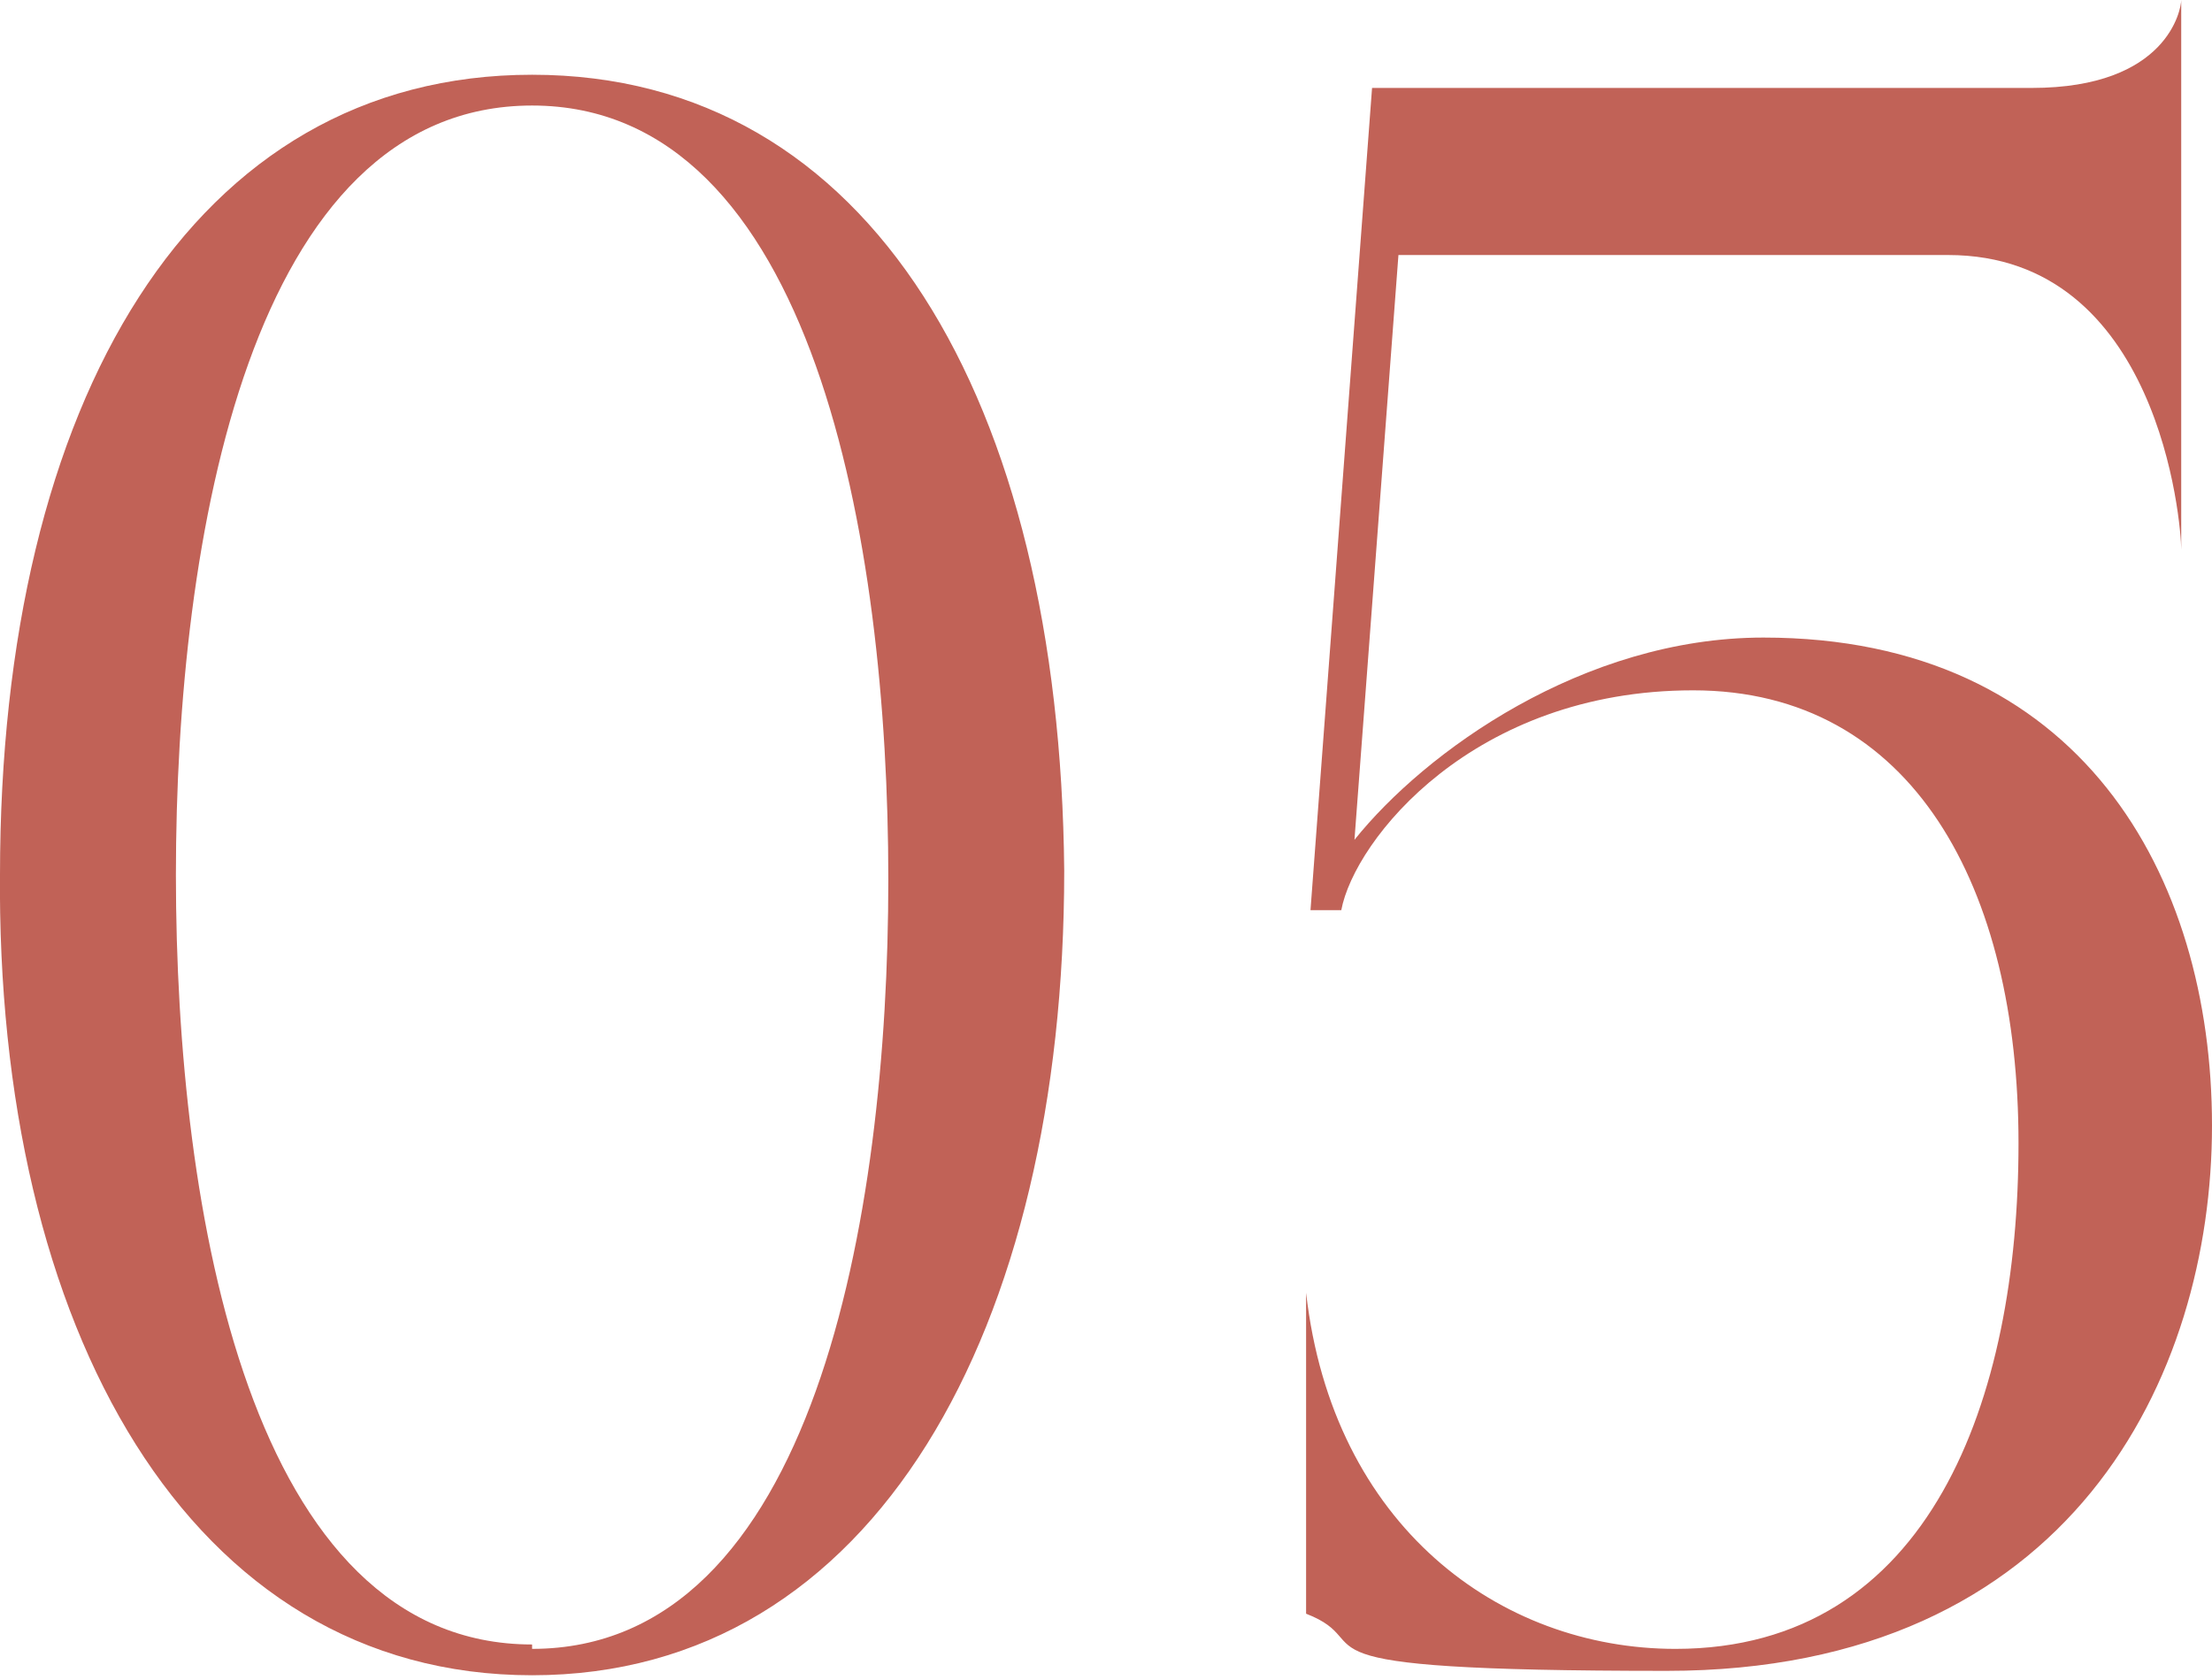
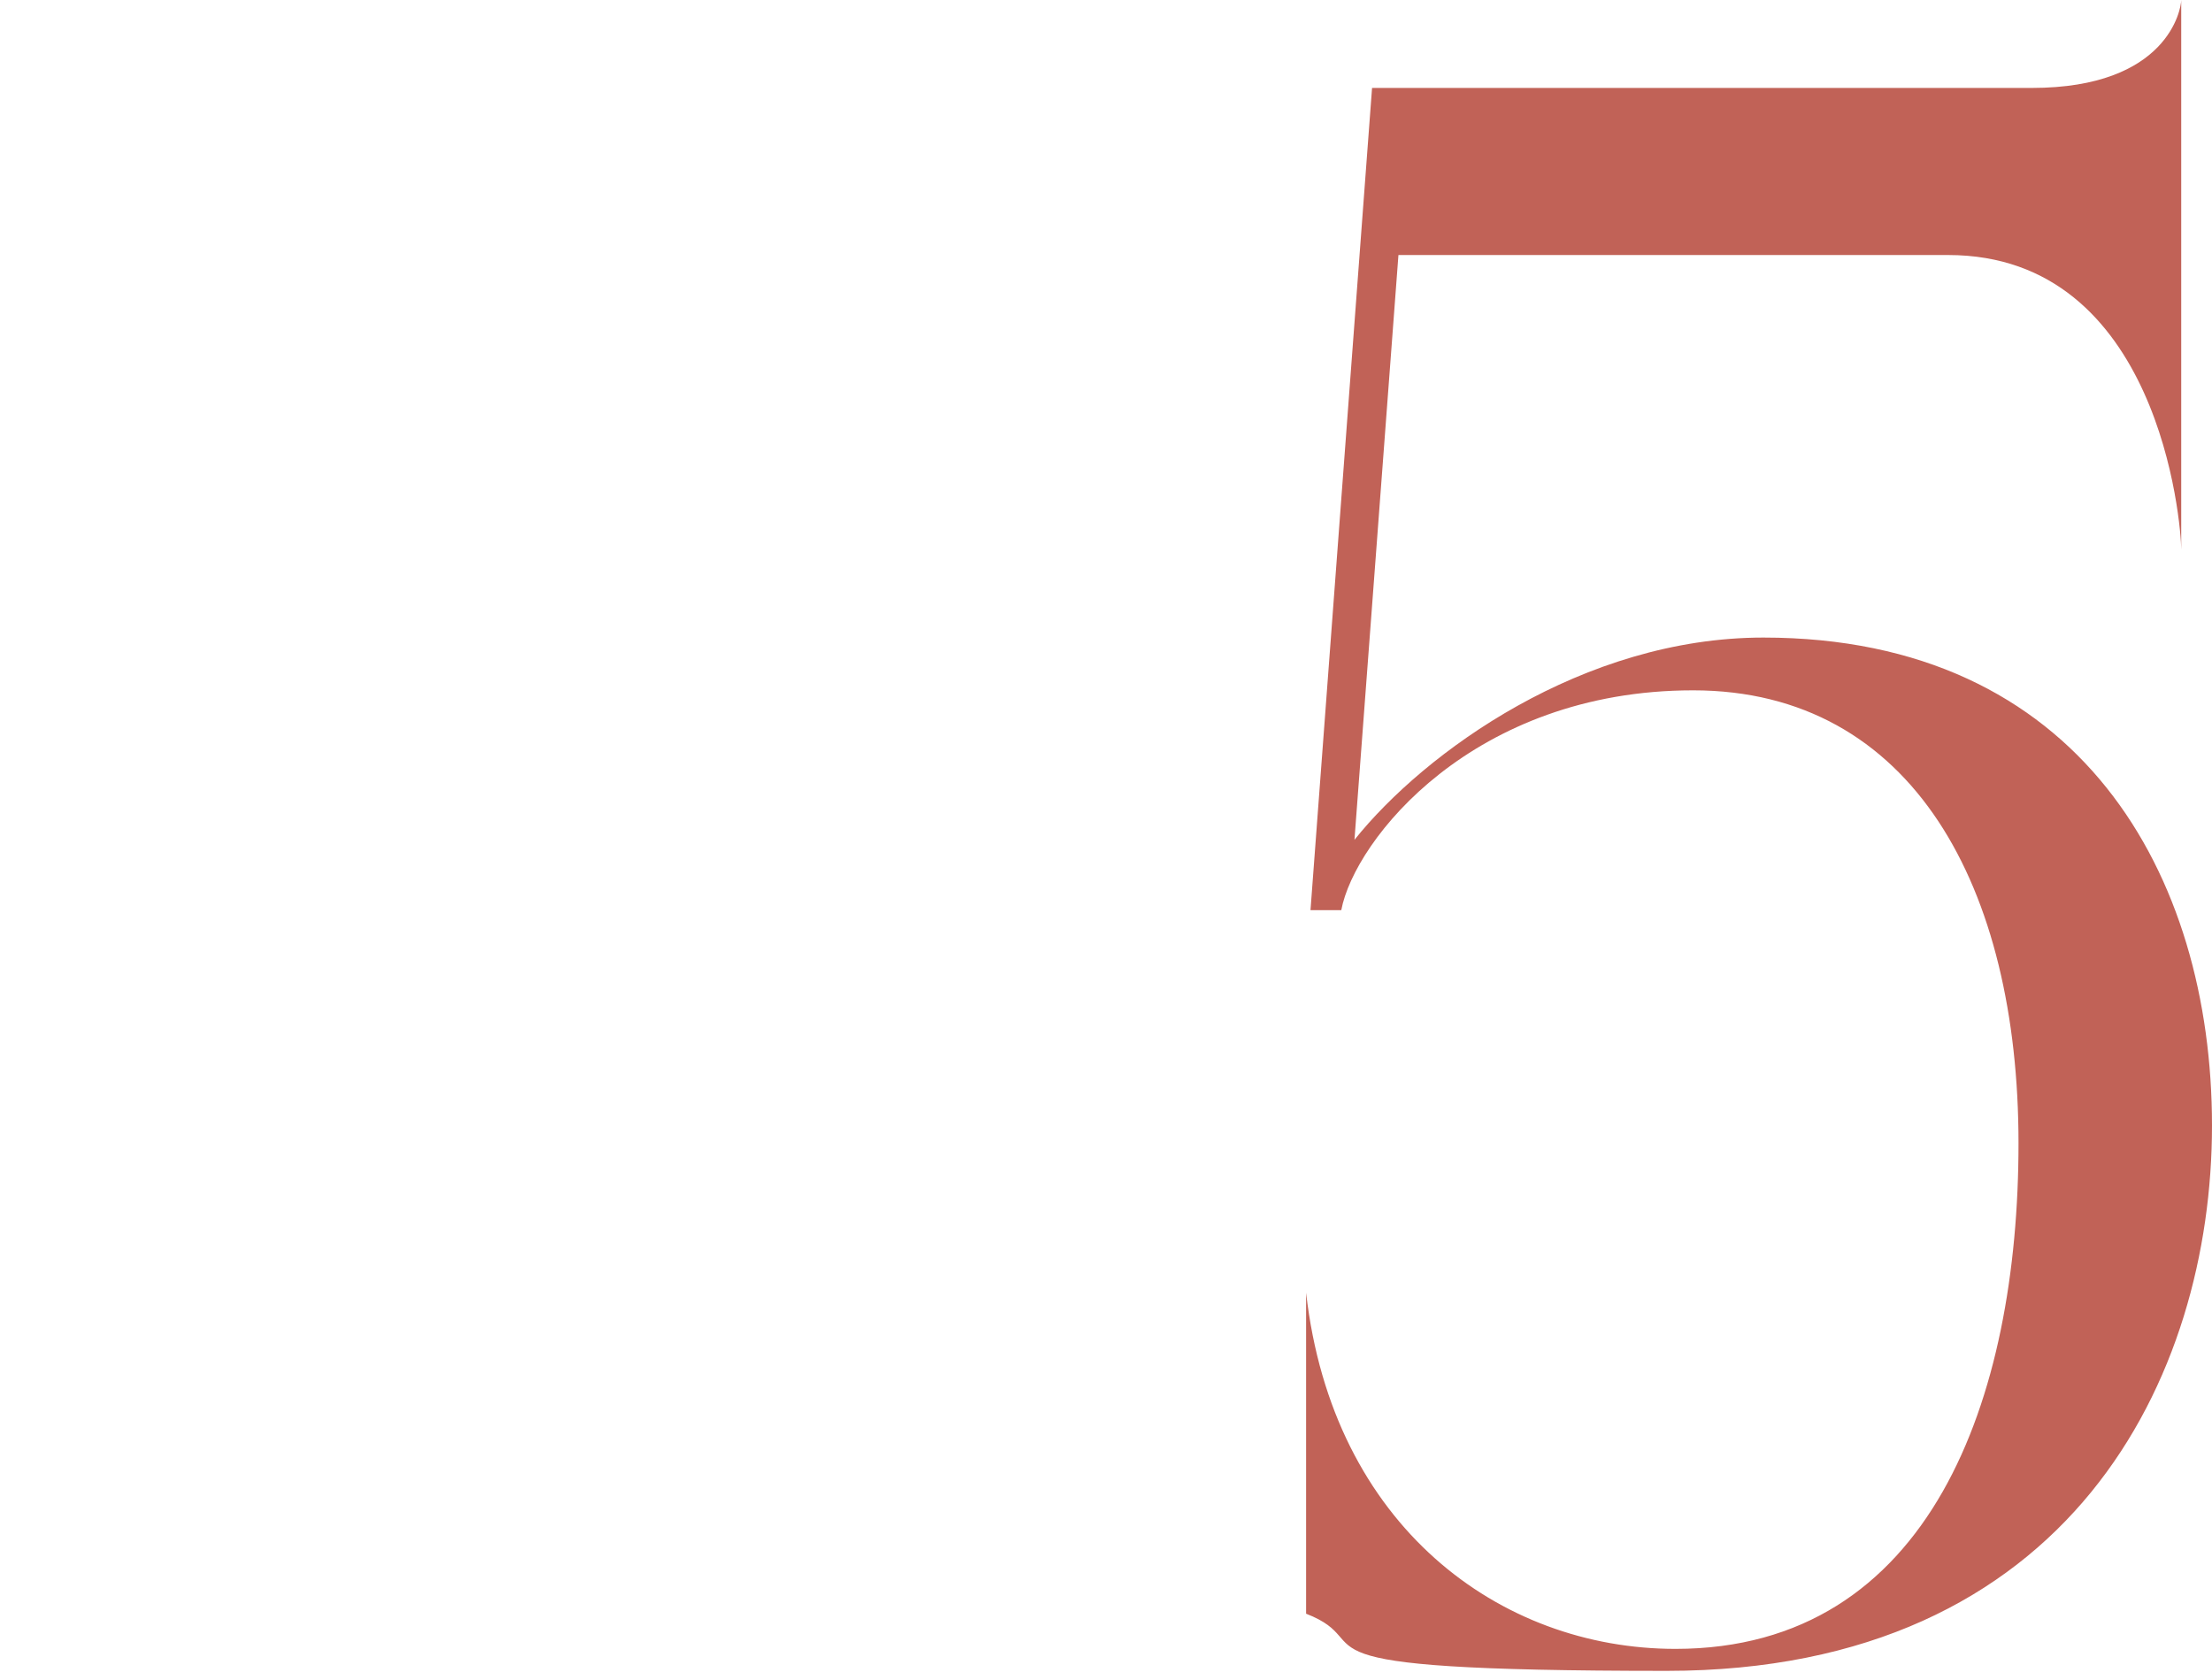
<svg xmlns="http://www.w3.org/2000/svg" id="_レイヤー_2" data-name=" レイヤー 2" version="1.1" viewBox="0 0 50.3 38.2">
  <defs>
    <style>
      .cls-1 {
        fill: #c16257;
        stroke-width: 0px;
      }
    </style>
  </defs>
  <g id="_文字" data-name=" 文字">
-     <path class="cls-1" d="M0,19.9C0,9.1,4.4,1.7,12.1,1.7s12,7.4,12.1,18.1c0,10.4-4.3,18.3-12.1,18.3-7.8,0-12.2-7.9-12.1-18.3ZM12.1,37.5c6.4,0,8.1-9.8,8.1-17.5S18.5,2.4,12.1,2.4c-6.4,0-8.1,9.8-8.1,17.5s1.7,17.5,8.1,17.5Z" />
    <path class="cls-1" d="M29.7,36.8v-7.4h0c.6,5.3,4.4,8.1,8.4,8.1,5.8,0,7.8-5.7,7.8-11.5s-2.4-10.3-7.4-10.3-7.7,3.4-8,5h-.7l1.4-18.7h15C49.3,2,49.6.2,49.6,0h0v12.5h0c0-.6-.5-6.7-5.3-6.7h-12.5l-1,13.3c1.6-2,5.2-4.6,9.3-4.6,7.2,0,10.2,5.4,10.2,11.1s-3.2,12.4-12.4,12.4-6.4-.6-8.2-1.3Z" />
  </g>
</svg>